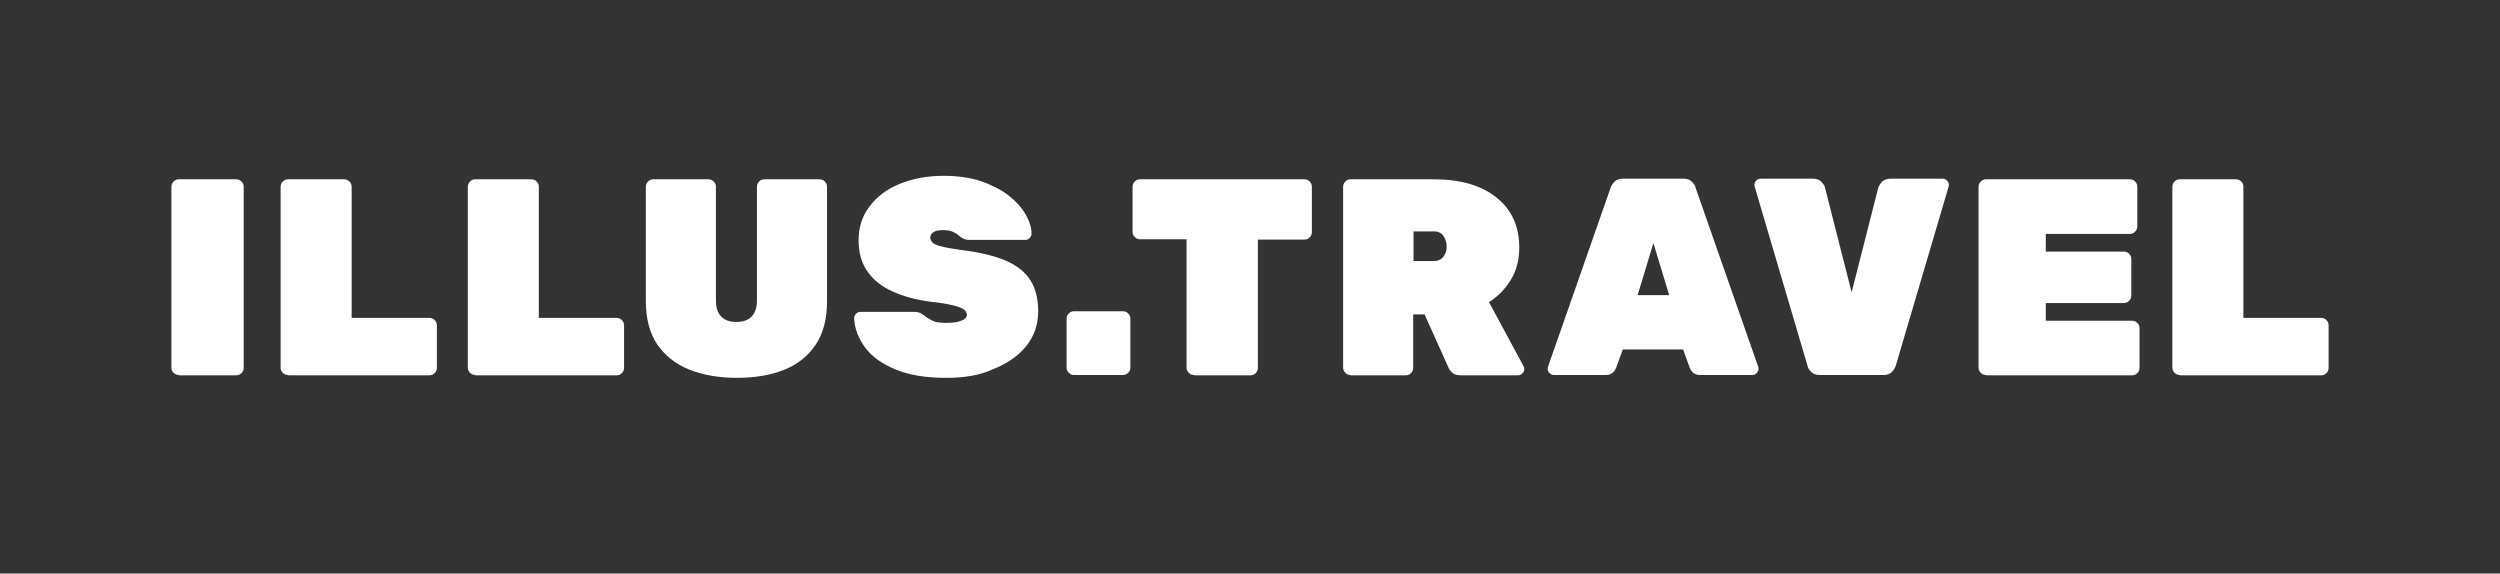
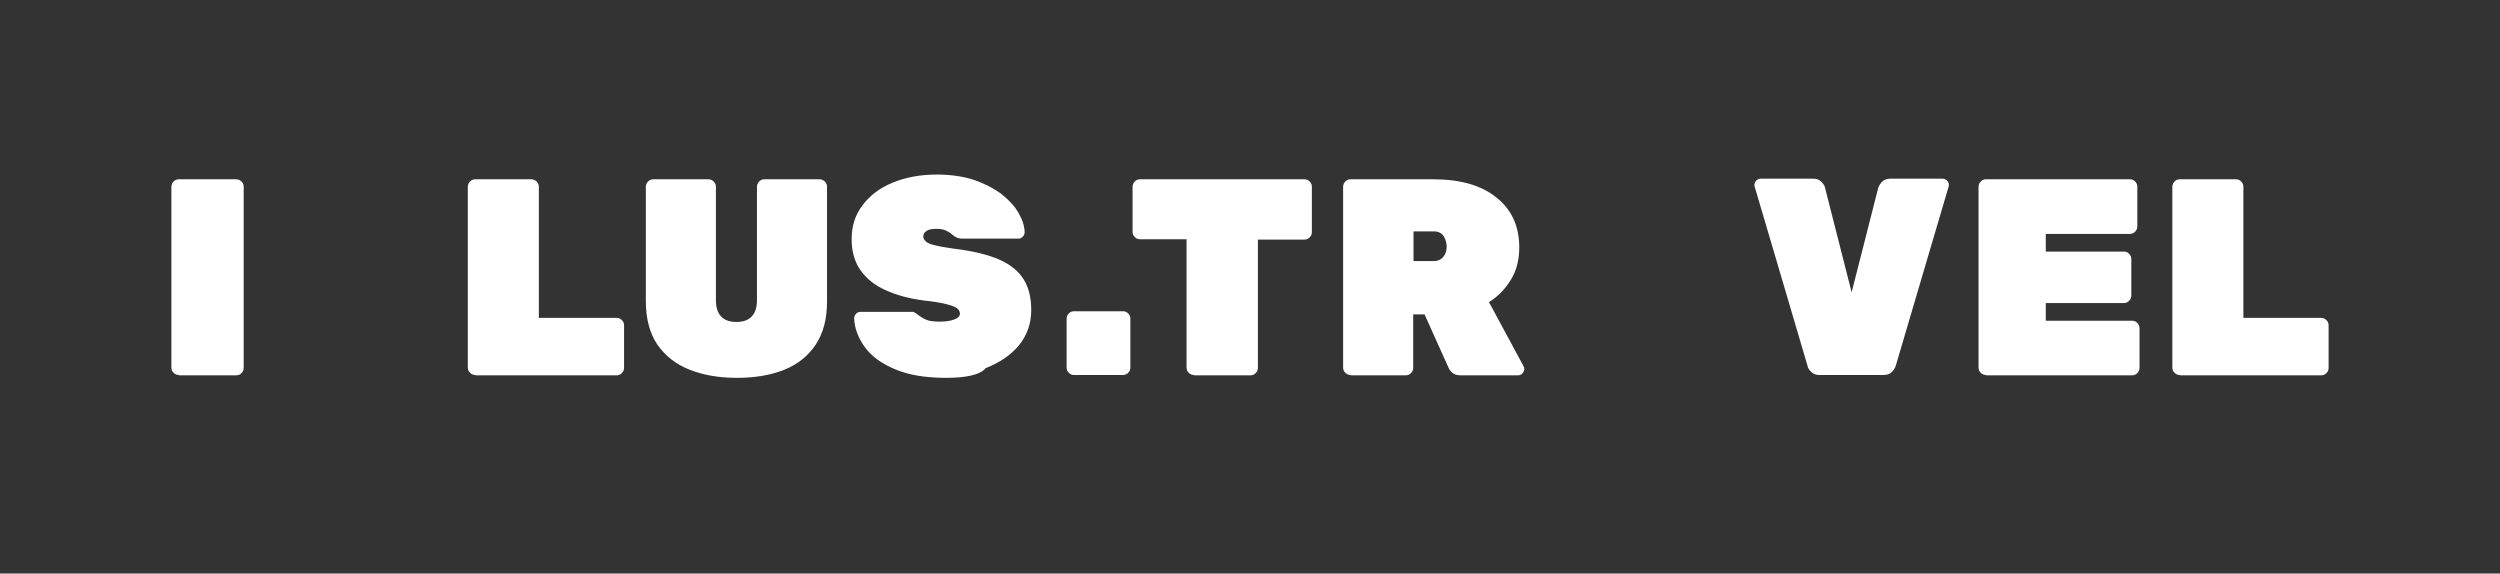
<svg xmlns="http://www.w3.org/2000/svg" version="1.1" id="Layer_1" x="0px" y="0px" viewBox="0 0 792 181.7" style="enable-background:new 0 0 792 181.7;" xml:space="preserve">
  <rect x="0" y="0" width="792" height="181.7" fill="#333333" stroke="none" />
  <style type="text/css">
	.st0{fill:#FFFFFF;}
</style>
  <g>
    <g>
      <path class="st0" d="M56.7,118.8c-0.6,0-1.2-0.2-1.7-0.7s-0.7-1-0.7-1.7V59.2c0-0.6,0.2-1.2,0.7-1.7c0.5-0.5,1-0.7,1.7-0.7h18.1    c0.6,0,1.2,0.2,1.7,0.7c0.5,0.5,0.7,1,0.7,1.7v57.3c0,0.7-0.2,1.2-0.7,1.7c-0.5,0.5-1,0.7-1.7,0.7H56.7z" />
-       <path class="st0" d="M91.3,118.8c-0.6,0-1.2-0.2-1.7-0.7c-0.5-0.5-0.7-1-0.7-1.7V59.2c0-0.6,0.2-1.2,0.7-1.7    c0.5-0.5,1-0.7,1.7-0.7h17.7c0.6,0,1.2,0.2,1.7,0.7c0.5,0.5,0.7,1,0.7,1.7v41.5H136c0.6,0,1.2,0.2,1.7,0.7c0.5,0.5,0.7,1,0.7,1.7    v13.4c0,0.7-0.2,1.2-0.7,1.7s-1,0.7-1.7,0.7H91.3z" />
      <path class="st0" d="M150.6,118.8c-0.6,0-1.2-0.2-1.7-0.7s-0.7-1-0.7-1.7V59.2c0-0.6,0.2-1.2,0.7-1.7c0.5-0.5,1-0.7,1.7-0.7h17.7    c0.6,0,1.2,0.2,1.7,0.7c0.5,0.5,0.7,1,0.7,1.7v41.5h24.6c0.6,0,1.2,0.2,1.7,0.7c0.5,0.5,0.7,1,0.7,1.7v13.4c0,0.7-0.2,1.2-0.7,1.7    c-0.5,0.5-1,0.7-1.7,0.7H150.6z" />
      <path class="st0" d="M233.4,119.7c-5.7,0-10.7-0.9-15-2.6c-4.3-1.7-7.7-4.4-10.2-8c-2.4-3.6-3.6-8.2-3.6-13.7V59.2    c0-0.6,0.2-1.2,0.7-1.7c0.5-0.5,1-0.7,1.7-0.7h17.4c0.6,0,1.2,0.2,1.7,0.7c0.5,0.5,0.7,1,0.7,1.7v35.9c0,2.2,0.5,3.9,1.6,5.1    c1.1,1.2,2.7,1.8,4.9,1.8c2.2,0,3.8-0.6,4.9-1.8c1.1-1.2,1.6-2.9,1.6-5.1V59.2c0-0.6,0.2-1.2,0.7-1.7c0.5-0.5,1-0.7,1.7-0.7h17.4    c0.6,0,1.2,0.2,1.7,0.7c0.5,0.5,0.7,1,0.7,1.7v36.3c0,5.6-1.2,10.1-3.6,13.7c-2.4,3.6-5.8,6.3-10.1,8S239,119.7,233.4,119.7z" />
-       <path class="st0" d="M299.8,119.7c-6.6,0-12-0.9-16.2-2.7c-4.3-1.8-7.5-4.1-9.6-7c-2.1-2.9-3.3-6-3.4-9.2c0-0.5,0.2-1,0.6-1.4    c0.4-0.4,0.8-0.6,1.4-0.6h16.8c0.9,0,1.7,0.1,2.2,0.4c0.5,0.3,1.1,0.6,1.6,1.1c0.6,0.4,1.2,0.8,1.8,1.1c0.6,0.3,1.3,0.6,2.1,0.7    c0.8,0.1,1.7,0.2,2.6,0.2c2,0,3.6-0.2,4.8-0.7c1.2-0.4,1.8-1.1,1.8-1.8c0-0.7-0.3-1.3-1-1.8c-0.7-0.5-1.9-0.9-3.5-1.3    c-1.7-0.4-4-0.8-6.9-1.1c-4.7-0.6-8.7-1.7-12.2-3.3c-3.4-1.5-6.1-3.7-7.9-6.3c-1.9-2.7-2.8-6-2.8-9.9c0-4,1.1-7.6,3.4-10.6    c2.3-3.1,5.4-5.5,9.5-7.2c4.1-1.7,8.8-2.6,14.1-2.6c4.4,0,8.4,0.6,11.8,1.7c3.4,1.2,6.3,2.7,8.7,4.5c2.4,1.9,4.2,3.9,5.4,6    c1.2,2.1,1.9,4.2,1.9,6.1c0,0.5-0.2,1-0.6,1.4c-0.4,0.4-0.8,0.6-1.3,0.6h-17.7c-0.8,0-1.5-0.1-2-0.4c-0.5-0.2-1-0.6-1.6-1.1    c-0.3-0.3-0.8-0.6-1.6-1c-0.8-0.4-1.8-0.6-3.1-0.6c-1.5,0-2.6,0.2-3.2,0.7c-0.7,0.4-1,1-1,1.8c0,0.5,0.3,1,0.8,1.5    c0.5,0.5,1.5,0.9,2.9,1.2c1.4,0.4,3.5,0.7,6.1,1.1c5.9,0.7,10.7,1.9,14.2,3.4c3.6,1.6,6.2,3.7,7.8,6.3c1.6,2.6,2.4,5.8,2.4,9.7    c0,4.3-1.3,8-3.9,11.2c-2.6,3.1-6.1,5.5-10.5,7.2C310.5,118.9,305.4,119.7,299.8,119.7z" />
+       <path class="st0" d="M299.8,119.7c-6.6,0-12-0.9-16.2-2.7c-4.3-1.8-7.5-4.1-9.6-7c-2.1-2.9-3.3-6-3.4-9.2c0-0.5,0.2-1,0.6-1.4    c0.4-0.4,0.8-0.6,1.4-0.6h16.8c0.5,0.3,1.1,0.6,1.6,1.1c0.6,0.4,1.2,0.8,1.8,1.1c0.6,0.3,1.3,0.6,2.1,0.7    c0.8,0.1,1.7,0.2,2.6,0.2c2,0,3.6-0.2,4.8-0.7c1.2-0.4,1.8-1.1,1.8-1.8c0-0.7-0.3-1.3-1-1.8c-0.7-0.5-1.9-0.9-3.5-1.3    c-1.7-0.4-4-0.8-6.9-1.1c-4.7-0.6-8.7-1.7-12.2-3.3c-3.4-1.5-6.1-3.7-7.9-6.3c-1.9-2.7-2.8-6-2.8-9.9c0-4,1.1-7.6,3.4-10.6    c2.3-3.1,5.4-5.5,9.5-7.2c4.1-1.7,8.8-2.6,14.1-2.6c4.4,0,8.4,0.6,11.8,1.7c3.4,1.2,6.3,2.7,8.7,4.5c2.4,1.9,4.2,3.9,5.4,6    c1.2,2.1,1.9,4.2,1.9,6.1c0,0.5-0.2,1-0.6,1.4c-0.4,0.4-0.8,0.6-1.3,0.6h-17.7c-0.8,0-1.5-0.1-2-0.4c-0.5-0.2-1-0.6-1.6-1.1    c-0.3-0.3-0.8-0.6-1.6-1c-0.8-0.4-1.8-0.6-3.1-0.6c-1.5,0-2.6,0.2-3.2,0.7c-0.7,0.4-1,1-1,1.8c0,0.5,0.3,1,0.8,1.5    c0.5,0.5,1.5,0.9,2.9,1.2c1.4,0.4,3.5,0.7,6.1,1.1c5.9,0.7,10.7,1.9,14.2,3.4c3.6,1.6,6.2,3.7,7.8,6.3c1.6,2.6,2.4,5.8,2.4,9.7    c0,4.3-1.3,8-3.9,11.2c-2.6,3.1-6.1,5.5-10.5,7.2C310.5,118.9,305.4,119.7,299.8,119.7z" />
      <path class="st0" d="M340.3,118.8c-0.7,0-1.2-0.2-1.7-0.7s-0.7-1-0.7-1.7V101c0-0.7,0.2-1.2,0.7-1.7c0.5-0.5,1-0.7,1.7-0.7h15.4    c0.7,0,1.2,0.2,1.7,0.7c0.5,0.5,0.7,1,0.7,1.7v15.4c0,0.7-0.2,1.2-0.7,1.7c-0.5,0.5-1,0.7-1.7,0.7H340.3z" />
      <path class="st0" d="M378.3,118.8c-0.7,0-1.2-0.2-1.7-0.7c-0.5-0.5-0.7-1-0.7-1.7V75.8h-14.7c-0.7,0-1.2-0.2-1.7-0.7    c-0.5-0.5-0.7-1-0.7-1.7V59.2c0-0.6,0.2-1.2,0.7-1.7c0.5-0.5,1-0.7,1.7-0.7h52c0.7,0,1.2,0.2,1.7,0.7c0.5,0.5,0.7,1,0.7,1.7v14.3    c0,0.7-0.2,1.2-0.7,1.7c-0.5,0.5-1,0.7-1.7,0.7h-14.7v40.6c0,0.7-0.2,1.2-0.7,1.7s-1,0.7-1.7,0.7H378.3z" />
      <path class="st0" d="M427.9,118.8c-0.7,0-1.2-0.2-1.7-0.7c-0.5-0.5-0.7-1-0.7-1.7V59.2c0-0.6,0.2-1.2,0.7-1.7    c0.5-0.5,1-0.7,1.7-0.7h26.2c8.5,0,15.2,1.9,20,5.8c4.8,3.8,7.2,9.1,7.2,15.8c0,4-0.9,7.4-2.7,10.3c-1.8,2.9-4.1,5.3-6.9,7    l10.9,20.2c0.2,0.4,0.3,0.7,0.3,1c0,0.5-0.2,1-0.6,1.4c-0.4,0.4-0.8,0.6-1.4,0.6h-18.2c-1.2,0-2.1-0.3-2.7-0.9    c-0.6-0.6-1-1.1-1.1-1.5l-7.6-16.9h-3.6v16.9c0,0.7-0.2,1.2-0.7,1.7s-1,0.7-1.7,0.7H427.9z M447.7,82.7h6.5c1.4,0,2.4-0.5,3.1-1.4    c0.7-0.9,1-2,1-3.1c0-1.2-0.3-2.3-0.9-3.3c-0.6-1-1.7-1.6-3.1-1.6h-6.5V82.7z" />
-       <path class="st0" d="M492.3,118.8c-0.5,0-1-0.2-1.4-0.6c-0.4-0.4-0.6-0.8-0.6-1.4c0-0.2,0-0.4,0.1-0.6l19.8-56.6    c0.2-0.7,0.6-1.3,1.2-2c0.6-0.6,1.6-1,2.7-1h19.2c1.2,0,2.1,0.3,2.7,1c0.7,0.7,1.1,1.3,1.2,2l19.8,56.6c0.1,0.2,0.1,0.4,0.1,0.6    c0,0.5-0.2,1-0.6,1.4c-0.4,0.4-0.8,0.6-1.4,0.6h-16.4c-1.1,0-1.9-0.3-2.4-0.8c-0.5-0.5-0.8-1-1-1.5l-2.1-5.8h-19.1l-2.1,5.8    c-0.2,0.5-0.5,1-1,1.5c-0.5,0.5-1.3,0.8-2.5,0.8H492.3z M518.8,93.5h10L523.8,77L518.8,93.5z" />
      <path class="st0" d="M576.5,118.8c-1.2,0-2.1-0.3-2.7-1c-0.7-0.6-1.1-1.3-1.2-2l-16.7-56.6c-0.1-0.2-0.1-0.4-0.1-0.6    c0-0.5,0.2-1,0.6-1.4c0.4-0.4,0.8-0.6,1.4-0.6h16.5c1.2,0,2.1,0.3,2.7,1c0.7,0.7,1.1,1.3,1.2,2l8.4,33l8.4-33    c0.2-0.7,0.6-1.3,1.2-2c0.6-0.6,1.6-1,2.7-1h16.5c0.5,0,1,0.2,1.4,0.6c0.4,0.4,0.6,0.8,0.6,1.4c0,0.2,0,0.4-0.1,0.6l-16.7,56.6    c-0.2,0.7-0.6,1.3-1.2,2c-0.7,0.7-1.6,1-2.7,1H576.5z" />
      <path class="st0" d="M629.2,118.8c-0.7,0-1.2-0.2-1.7-0.7c-0.5-0.5-0.7-1-0.7-1.7V59.2c0-0.6,0.2-1.2,0.7-1.7    c0.5-0.5,1-0.7,1.7-0.7h45.5c0.7,0,1.2,0.2,1.7,0.7c0.5,0.5,0.7,1,0.7,1.7v12.5c0,0.6-0.2,1.2-0.7,1.7c-0.5,0.5-1,0.7-1.7,0.7    h-26.6v5.6h24.7c0.7,0,1.2,0.2,1.7,0.7c0.5,0.5,0.7,1,0.7,1.7v11.5c0,0.6-0.2,1.2-0.7,1.7c-0.5,0.5-1,0.7-1.7,0.7h-24.7v5.6h27.3    c0.7,0,1.2,0.2,1.7,0.7c0.5,0.5,0.7,1,0.7,1.7v12.5c0,0.7-0.2,1.2-0.7,1.7c-0.5,0.5-1,0.7-1.7,0.7H629.2z" />
      <path class="st0" d="M690.6,118.8c-0.7,0-1.2-0.2-1.7-0.7c-0.5-0.5-0.7-1-0.7-1.7V59.2c0-0.6,0.2-1.2,0.7-1.7    c0.5-0.5,1-0.7,1.7-0.7h17.7c0.7,0,1.2,0.2,1.7,0.7c0.5,0.5,0.7,1,0.7,1.7v41.5h24.6c0.6,0,1.2,0.2,1.7,0.7c0.5,0.5,0.7,1,0.7,1.7    v13.4c0,0.7-0.2,1.2-0.7,1.7c-0.5,0.5-1,0.7-1.7,0.7H690.6z" />
    </g>
  </g>
</svg>